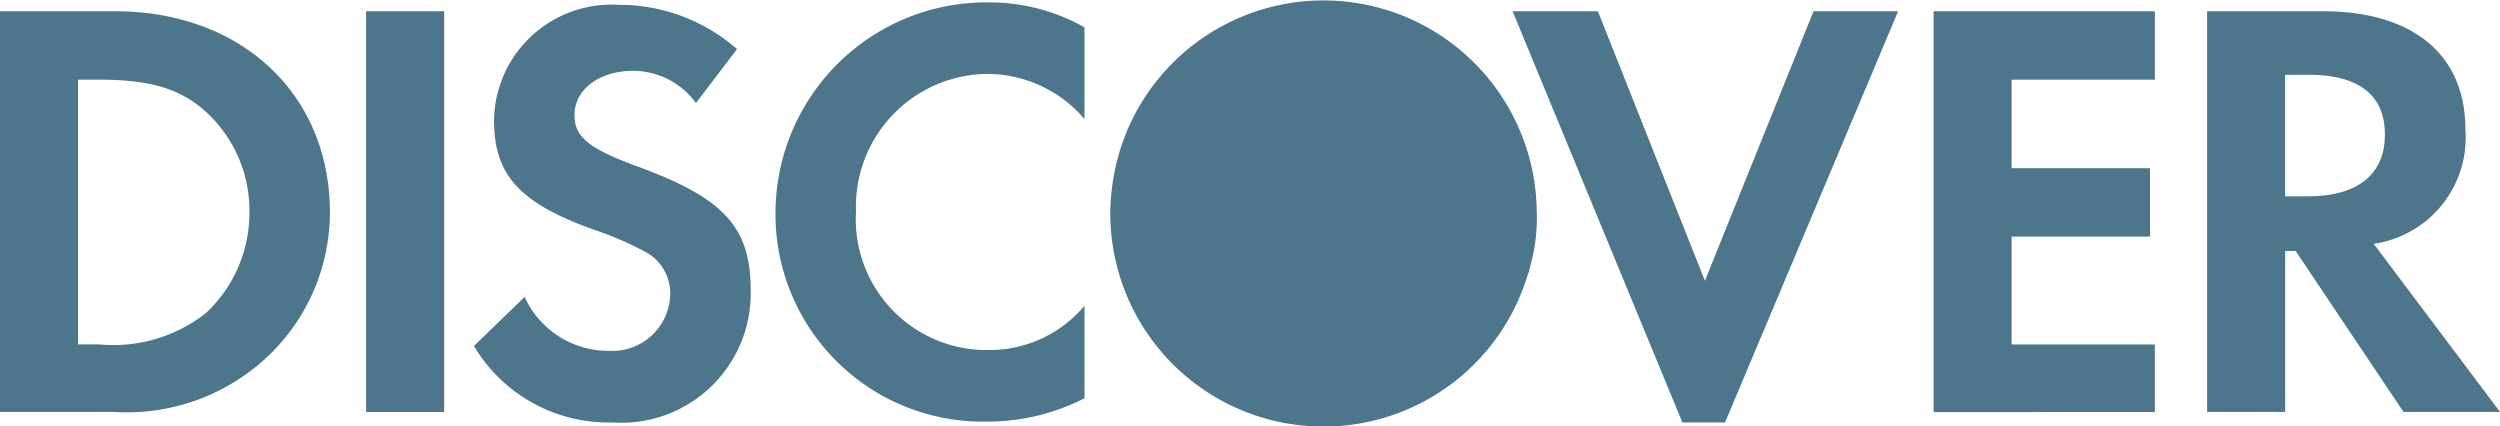
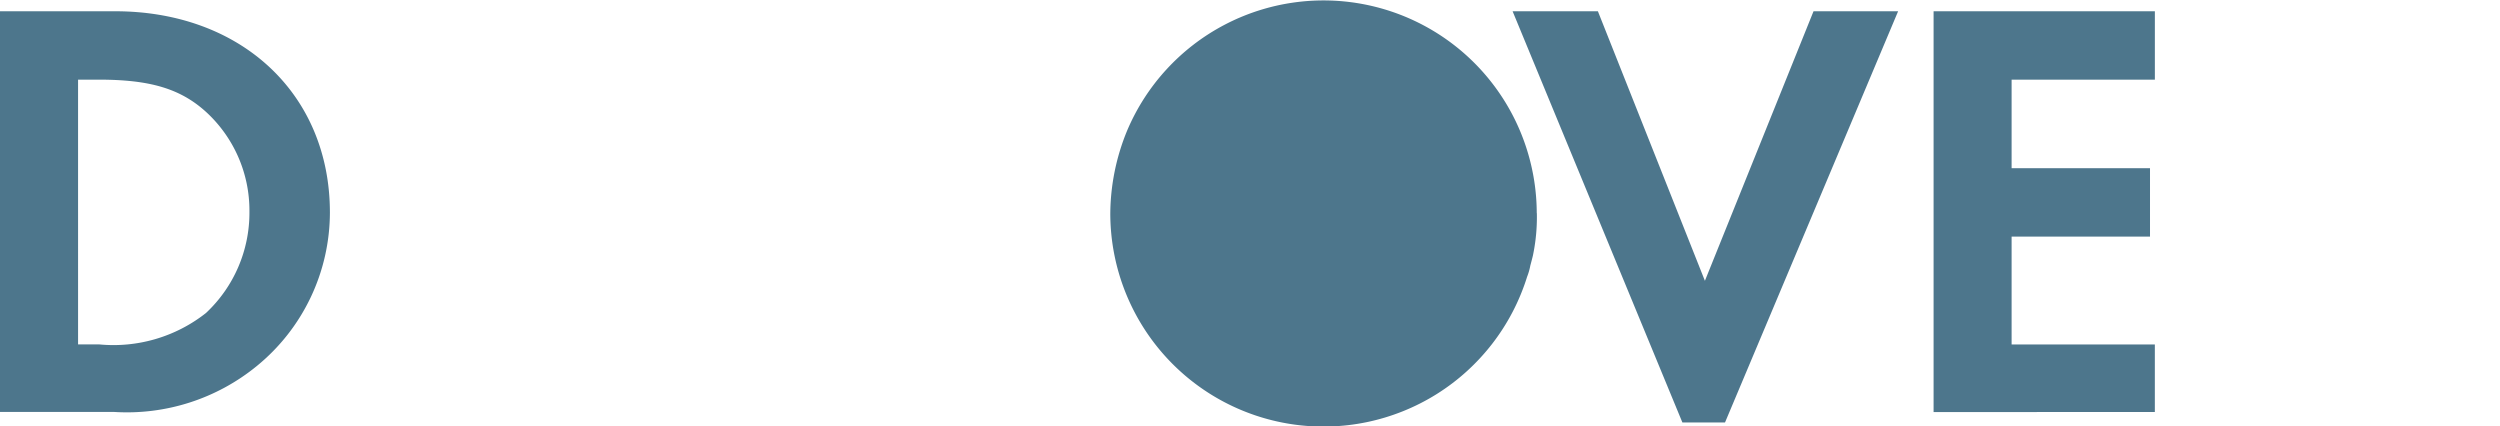
<svg xmlns="http://www.w3.org/2000/svg" width="99.658" height="17" viewBox="0 0 99.658 17">
  <g id="Discover_Logo" transform="translate(-4258.32 -172.816)">
    <path id="Trazado_350" data-name="Trazado 350" d="M4352.11,176.07V179.6h5.517v2.726h-5.517v4.3h5.71v2.694H4349V173.344h8.821v2.726Z" transform="translate(-13.601 -0.079)" fill="#4d768c" />
-     <path id="Trazado_351" data-name="Trazado 351" d="M4368.469,182.614a4.279,4.279,0,0,0,3.656-4.555c0-2.983-2.085-4.715-5.678-4.715h-4.619v15.973h3.112V182.9h.417l4.3,6.415h3.848Zm-2.631-1.893h-.9v-4.843h.962c1.956,0,3.015.8,3.015,2.373C4368.918,179.855,4367.827,180.721,4365.838,180.721Z" transform="translate(-15.526 -0.079)" fill="#4d768c" />
-     <rect id="Rectángulo_743" data-name="Rectángulo 743" width="3.111" height="15.974" transform="translate(4272.915 173.265)" fill="#4d768c" />
-     <path id="Trazado_352" data-name="Trazado 352" d="M4291.579,184.429a5.156,5.156,0,0,1-5.516,5.261,6.244,6.244,0,0,1-5.517-3.047l2.021-1.957a3.667,3.667,0,0,0,3.367,2.149,2.306,2.306,0,0,0,2.438-2.277,1.88,1.88,0,0,0-.931-1.635,13.718,13.718,0,0,0-2.149-.931c-2.95-1.058-3.945-2.181-3.945-4.362a4.683,4.683,0,0,1,4.972-4.587,7.115,7.115,0,0,1,4.715,1.764l-1.637,2.15a3.119,3.119,0,0,0-2.5-1.284c-1.348,0-2.342.738-2.342,1.765,0,.866.545,1.315,2.437,2.02C4290.521,180.74,4291.579,181.895,4291.579,184.429Z" transform="translate(-3.334 -0.034)" fill="#4d768c" />
    <path id="Trazado_353" data-name="Trazado 353" d="M4262.906,173.344h-4.586v15.973h4.555a8.18,8.18,0,0,0,5.678-1.828,7.912,7.912,0,0,0,2.918-6.126C4271.47,176.648,4267.943,173.344,4262.906,173.344Zm3.625,12.028a5.953,5.953,0,0,1-4.266,1.251h-.833V176.07h.833c2.021,0,3.24.353,4.266,1.284a5.327,5.327,0,0,1,1.732,3.977A5.47,5.47,0,0,1,4266.531,185.372Z" transform="translate(0 -0.079)" fill="#4d768c" />
    <path id="Trazado_354" data-name="Trazado 354" d="M4344.627,173.344l-6.9,16.391h-1.7l-6.768-16.391h3.4l4.266,10.745,4.33-10.745Z" transform="translate(-10.642 -0.079)" fill="#4d768c" />
    <path id="Trazado_355" data-name="Trazado 355" d="M4327.395,181.316a7.454,7.454,0,0,1-.16,1.7c-.032.128-.065.257-.1.384a2.4,2.4,0,0,1-.129.45,8.5,8.5,0,0,1-16.615-2.534,8.8,8.8,0,0,1,.674-3.3,8.5,8.5,0,0,1,16.326,3.3Z" transform="translate(-7.811 0)" fill="#4d768c" />
-     <path id="Trazado_356" data-name="Trazado 356" d="M4297.9,181.268a5.214,5.214,0,0,0,5.357,5.517,4.93,4.93,0,0,0,3.752-1.765v3.689a8.5,8.5,0,0,1-3.881.93,8.265,8.265,0,0,1-8.437-8.339,8.406,8.406,0,0,1,8.5-8.372,7.707,7.707,0,0,1,3.817.995v3.656a5.112,5.112,0,0,0-3.881-1.8A5.29,5.29,0,0,0,4297.9,181.268Z" transform="translate(-5.457 -0.017)" fill="#4d768c" />
  </g>
</svg>